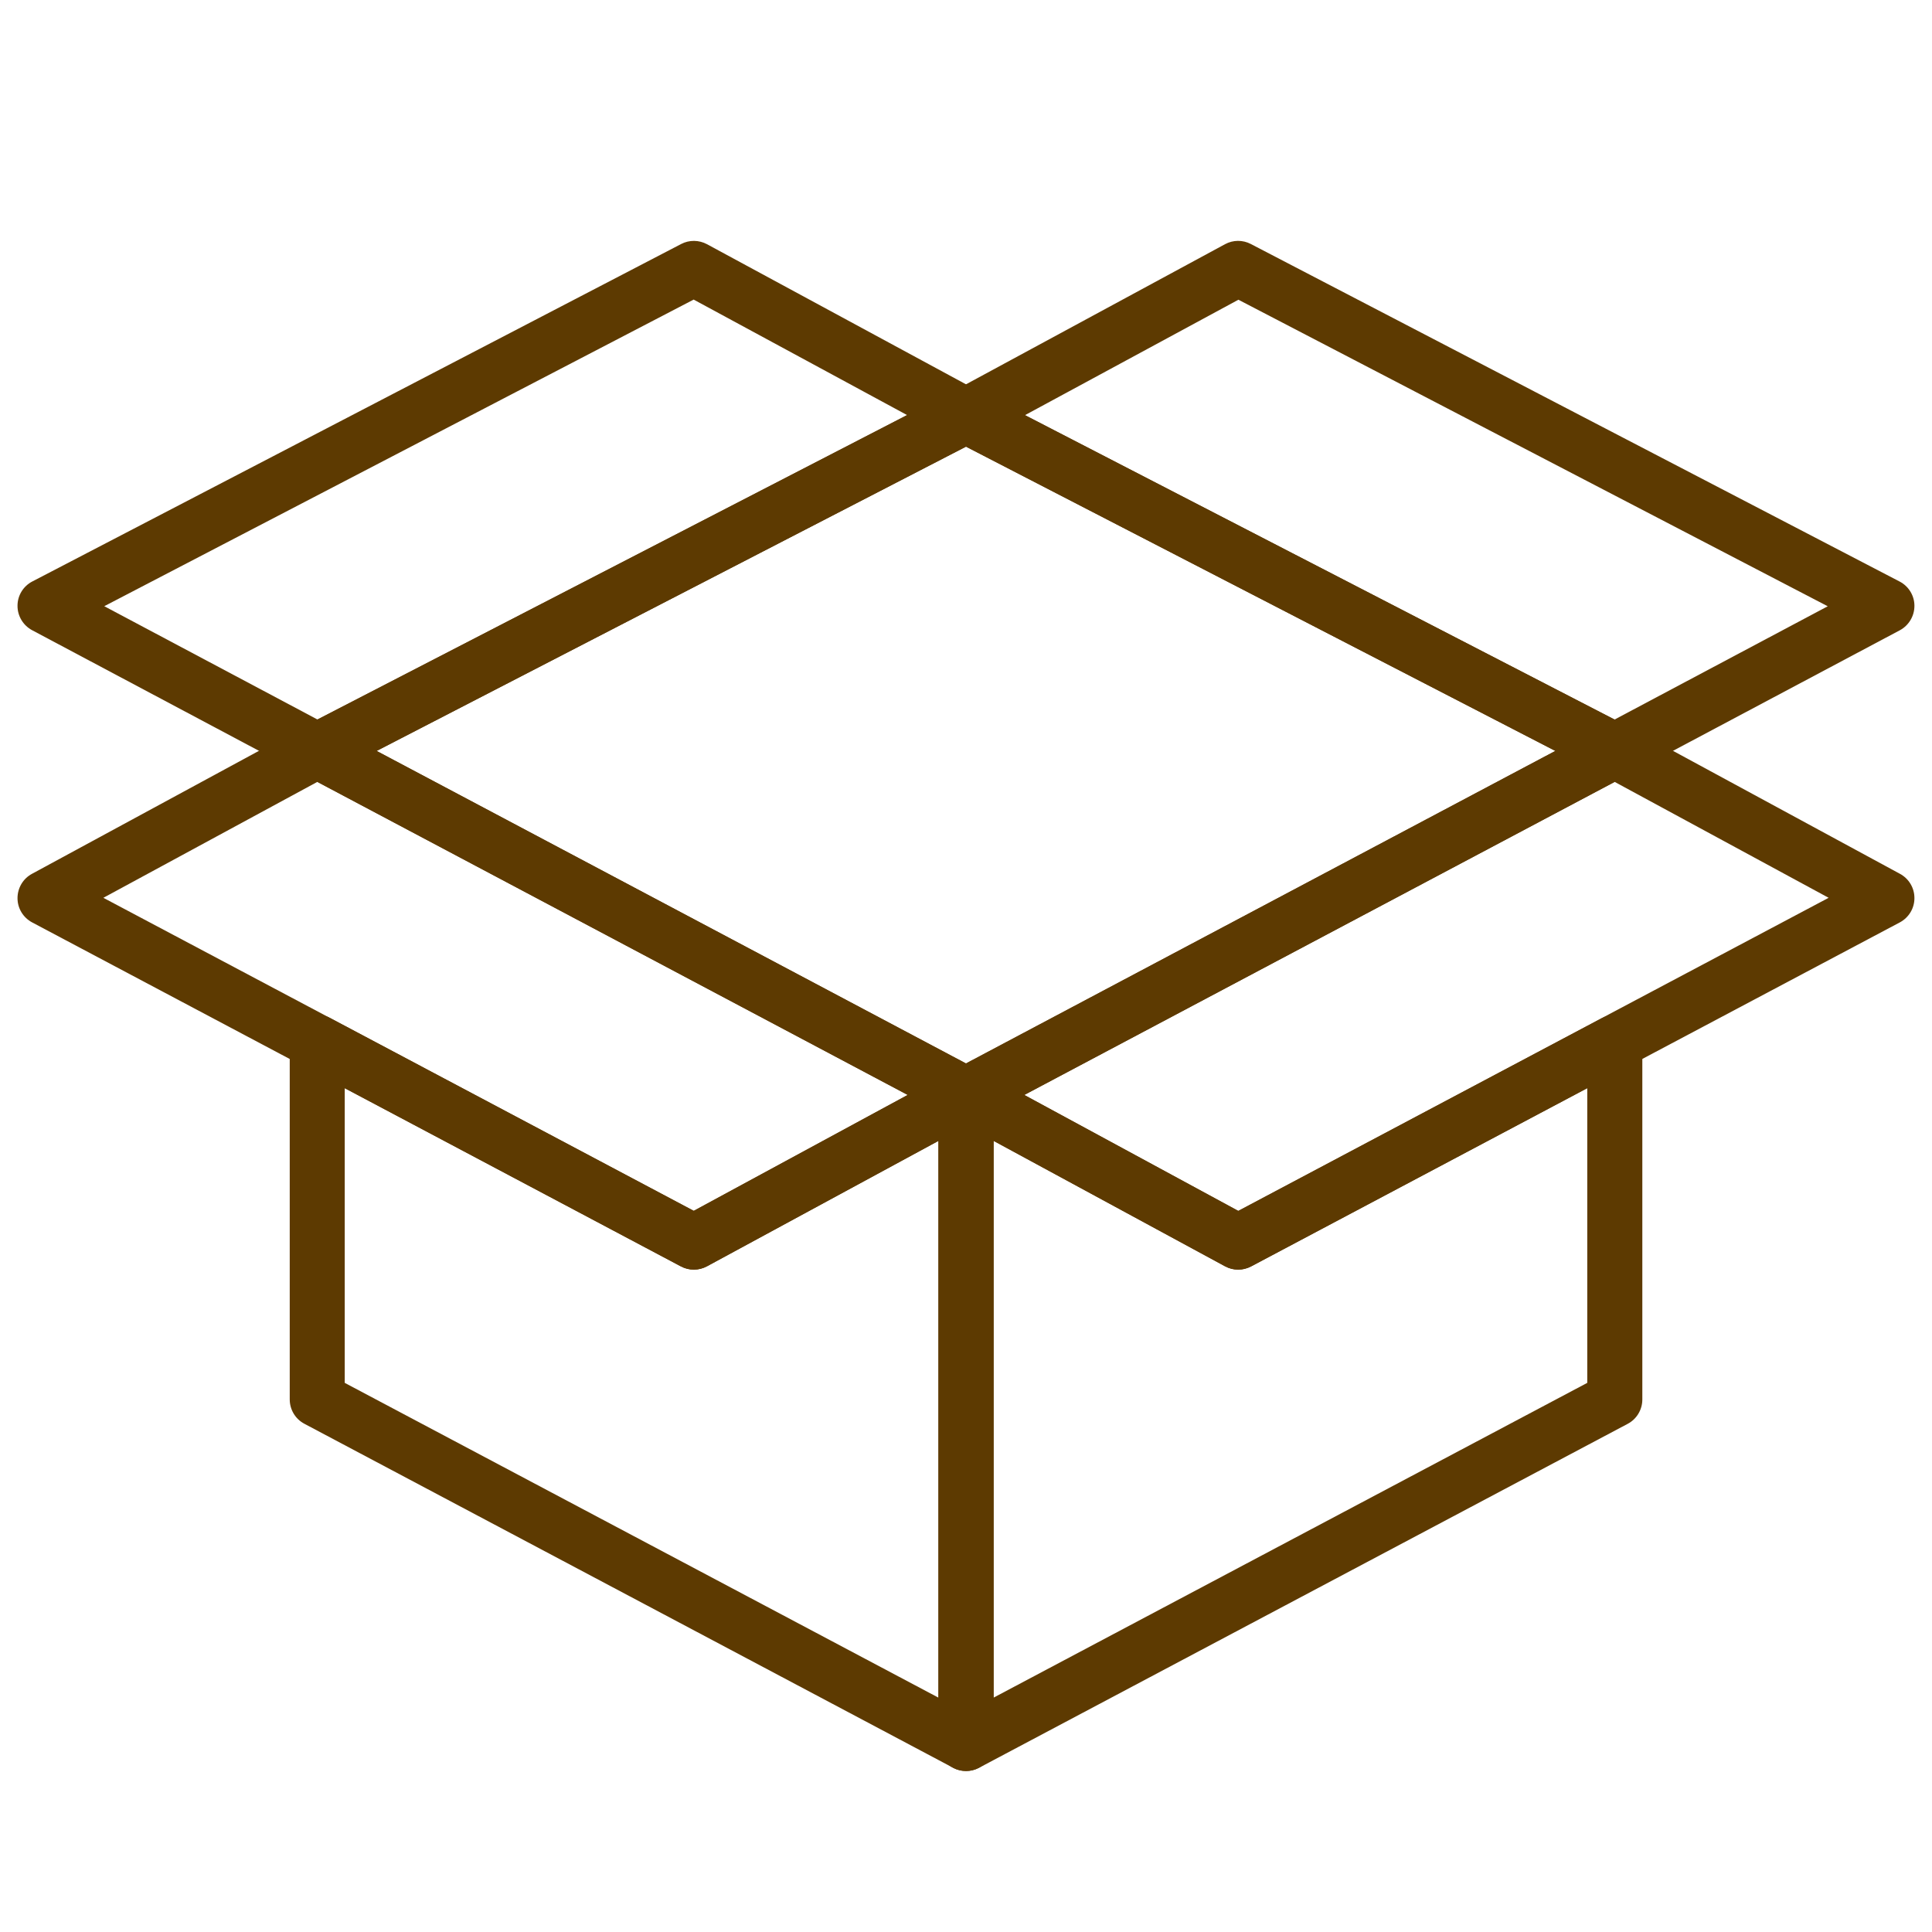
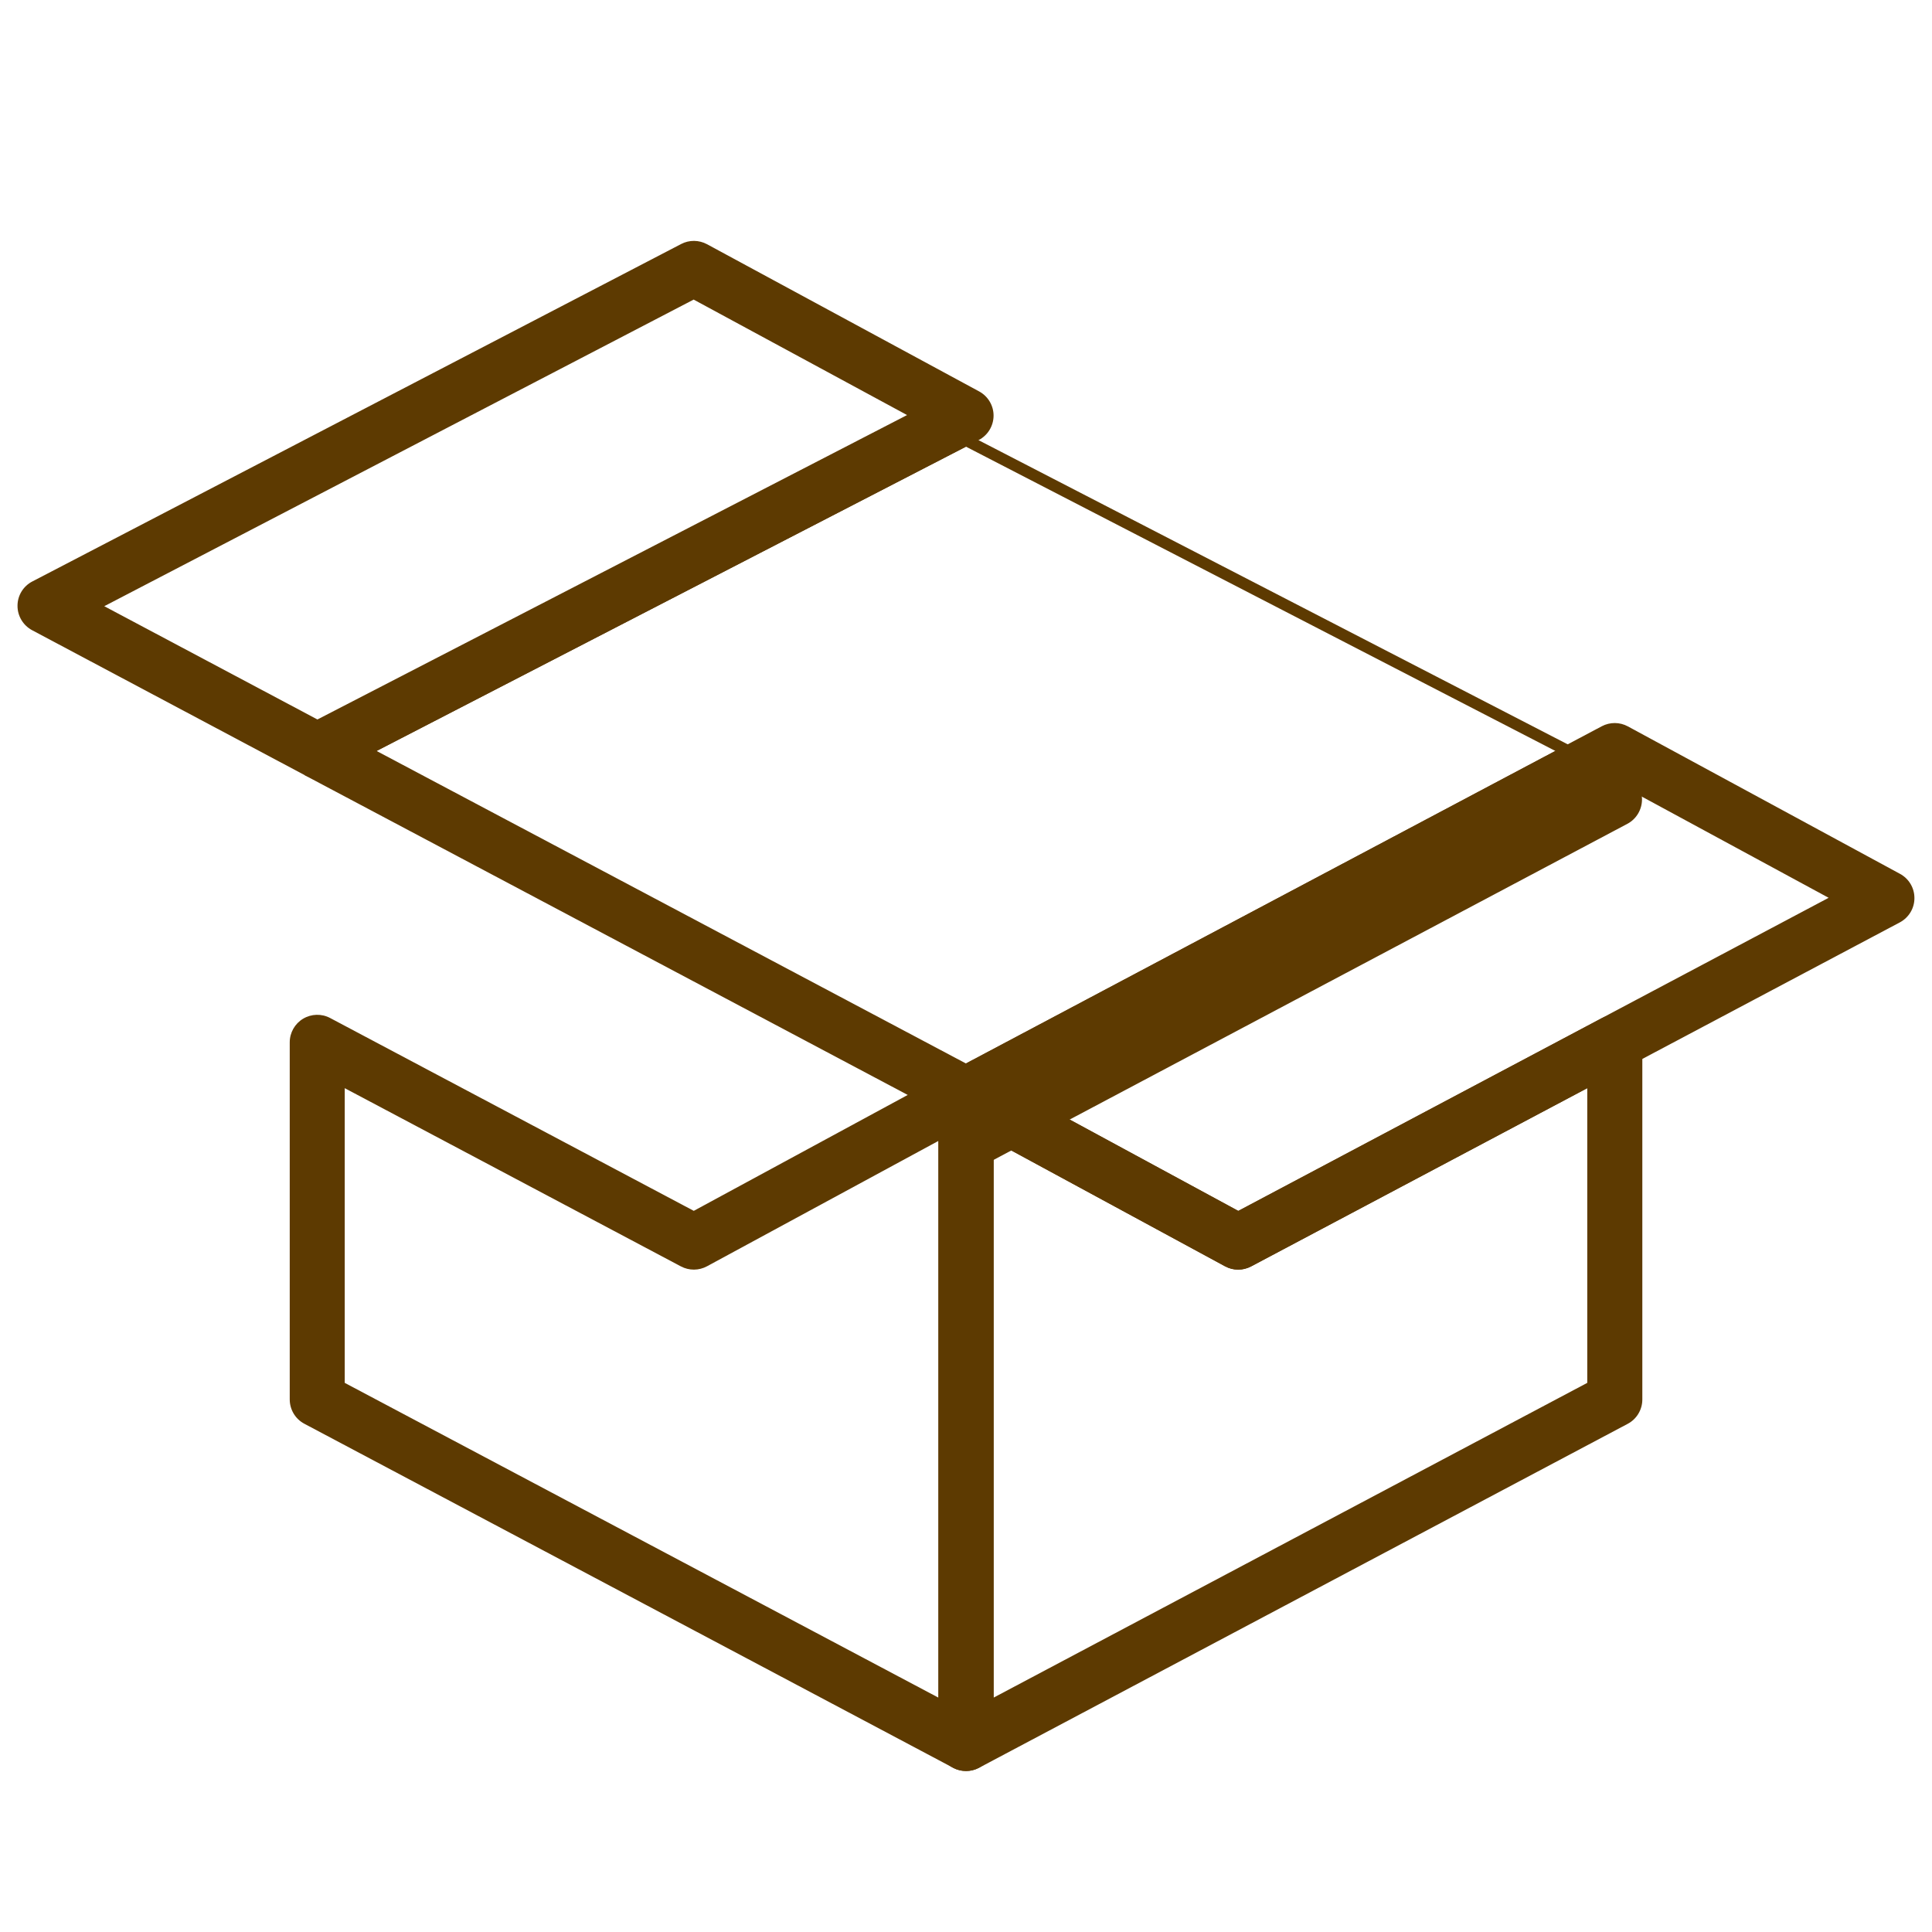
<svg xmlns="http://www.w3.org/2000/svg" id="_レイヤー_2" data-name="レイヤー 2" viewBox="0 0 300 300">
  <defs>
    <style>
      .cls-1 {
        fill: none;
      }
    </style>
  </defs>
  <g id="_レイヤー_1-2" data-name="レイヤー 1">
    <g style="fill:#5D3A01;">
      <g>
-         <path d="M150,174.26c-.69,0-1.38-.17-2-.5L47.25,120.34c-1.41-.75-2.28-2.21-2.27-3.8,0-1.59,.9-3.05,2.32-3.78l100.74-52.01c1.23-.64,2.69-.64,3.92,0l100.74,52.01c1.41,.73,2.31,2.19,2.32,3.78,0,1.59-.87,3.06-2.27,3.8l-100.74,53.42c-.63,.33-1.31,.5-2,.5ZM58.48,116.61l91.52,48.53,91.52-48.53-91.52-47.25L58.48,116.61Z" />
+         <path d="M150,174.26c-.69,0-1.38-.17-2-.5L47.25,120.34l100.74-52.01c1.23-.64,2.69-.64,3.92,0l100.74,52.01c1.41,.73,2.31,2.19,2.32,3.78,0,1.59-.87,3.06-2.27,3.8l-100.74,53.42c-.63,.33-1.31,.5-2,.5ZM58.48,116.61l91.52,48.53,91.52-48.53-91.52-47.25L58.48,116.61Z" />
        <path d="M150,275c-.76,0-1.53-.2-2.21-.61-1.29-.77-2.07-2.16-2.07-3.66v-100.74c0-1.51,.79-2.9,2.09-3.67,1.3-.77,2.9-.81,4.23-.09l40.24,21.81,56.46-29.94c1.33-.7,2.92-.66,4.21,.11,1.29,.77,2.07,2.16,2.07,3.66v55.44c0,1.58-.87,3.04-2.27,3.78l-100.74,53.42c-.63,.33-1.32,.5-2,.5Zm4.28-97.84v86.45l92.19-48.88v-45.76l-52.2,27.68c-1.27,.67-2.78,.66-4.04-.02l-35.94-19.48Z" />
        <path d="M192.26,197.15c-.7,0-1.4-.17-2.04-.52l-42.26-22.9c-1.39-.75-2.25-2.2-2.24-3.78,0-1.58,.88-3.02,2.27-3.76l100.74-53.42c1.27-.67,2.78-.66,4.04,.02l42.26,22.9c1.39,.75,2.25,2.2,2.24,3.78,0,1.58-.88,3.02-2.27,3.76l-100.74,53.42c-.63,.33-1.32,.5-2,.5Zm-33.21-27.13l33.23,18,91.67-48.61-33.23-18-91.67,48.61Z" />
        <path d="M150,275c-.69,0-1.38-.17-2-.5l-100.74-53.42c-1.4-.74-2.27-2.2-2.27-3.78v-55.45c0-1.5,.79-2.89,2.07-3.66,1.29-.77,2.88-.82,4.21-.11l56.46,29.94,40.24-21.8c1.32-.72,2.93-.69,4.23,.09,1.29,.77,2.09,2.17,2.09,3.67v100.74c0,1.5-.78,2.89-2.07,3.66-.68,.41-1.44,.61-2.21,.61Zm-96.47-60.27l92.19,48.88v-86.45l-35.94,19.47c-1.26,.68-2.77,.69-4.04,.02l-52.21-27.68v45.76Z" />
-         <path d="M107.74,197.15c-.69,0-1.38-.17-2-.5L4.99,143.23c-1.39-.74-2.27-2.18-2.27-3.76,0-1.58,.85-3.03,2.24-3.78l42.26-22.9c1.26-.68,2.78-.69,4.04-.02l100.74,53.42c1.36,.72,2.23,2.12,2.27,3.67,.04,1.54-.75,2.99-2.07,3.78l-42.42,22.99c-.63,.34-1.34,.52-2.04,.52ZM16.05,139.41l91.67,48.61,33.23-18L49.28,121.41l-33.23,18Z" />
        <path d="M49.26,120.83c-.69,0-1.38-.17-2.01-.5L4.99,97.86c-1.4-.75-2.28-2.21-2.27-3.8,0-1.59,.89-3.04,2.3-3.77L105.77,37.89c1.26-.66,2.76-.64,4.01,.03l42.26,22.86c1.39,.75,2.26,2.22,2.24,3.8-.02,1.58-.91,3.03-2.32,3.76L51.22,120.35c-.62,.32-1.29,.48-1.96,.48Zm-33.07-26.7l33.1,17.59,91.56-47.27-33.14-17.93L16.19,94.13Z" />
-         <path d="M250.74,120.83c-.67,0-1.35-.16-1.96-.48l-100.74-52.01c-1.41-.73-2.3-2.18-2.32-3.76-.02-1.59,.85-3.05,2.24-3.8l42.26-22.86c1.25-.68,2.75-.69,4.01-.03l100.74,52.41c1.41,.73,2.3,2.19,2.3,3.77,0,1.59-.87,3.05-2.27,3.8l-42.26,22.46c-.63,.33-1.32,.5-2.01,.5Zm-91.59-56.37l91.56,47.27,33.1-17.59-91.51-47.6-33.15,17.93Z" />
      </g>
-       <rect class="cls-1" width="300" height="300" />
    </g>
  </g>
</svg>